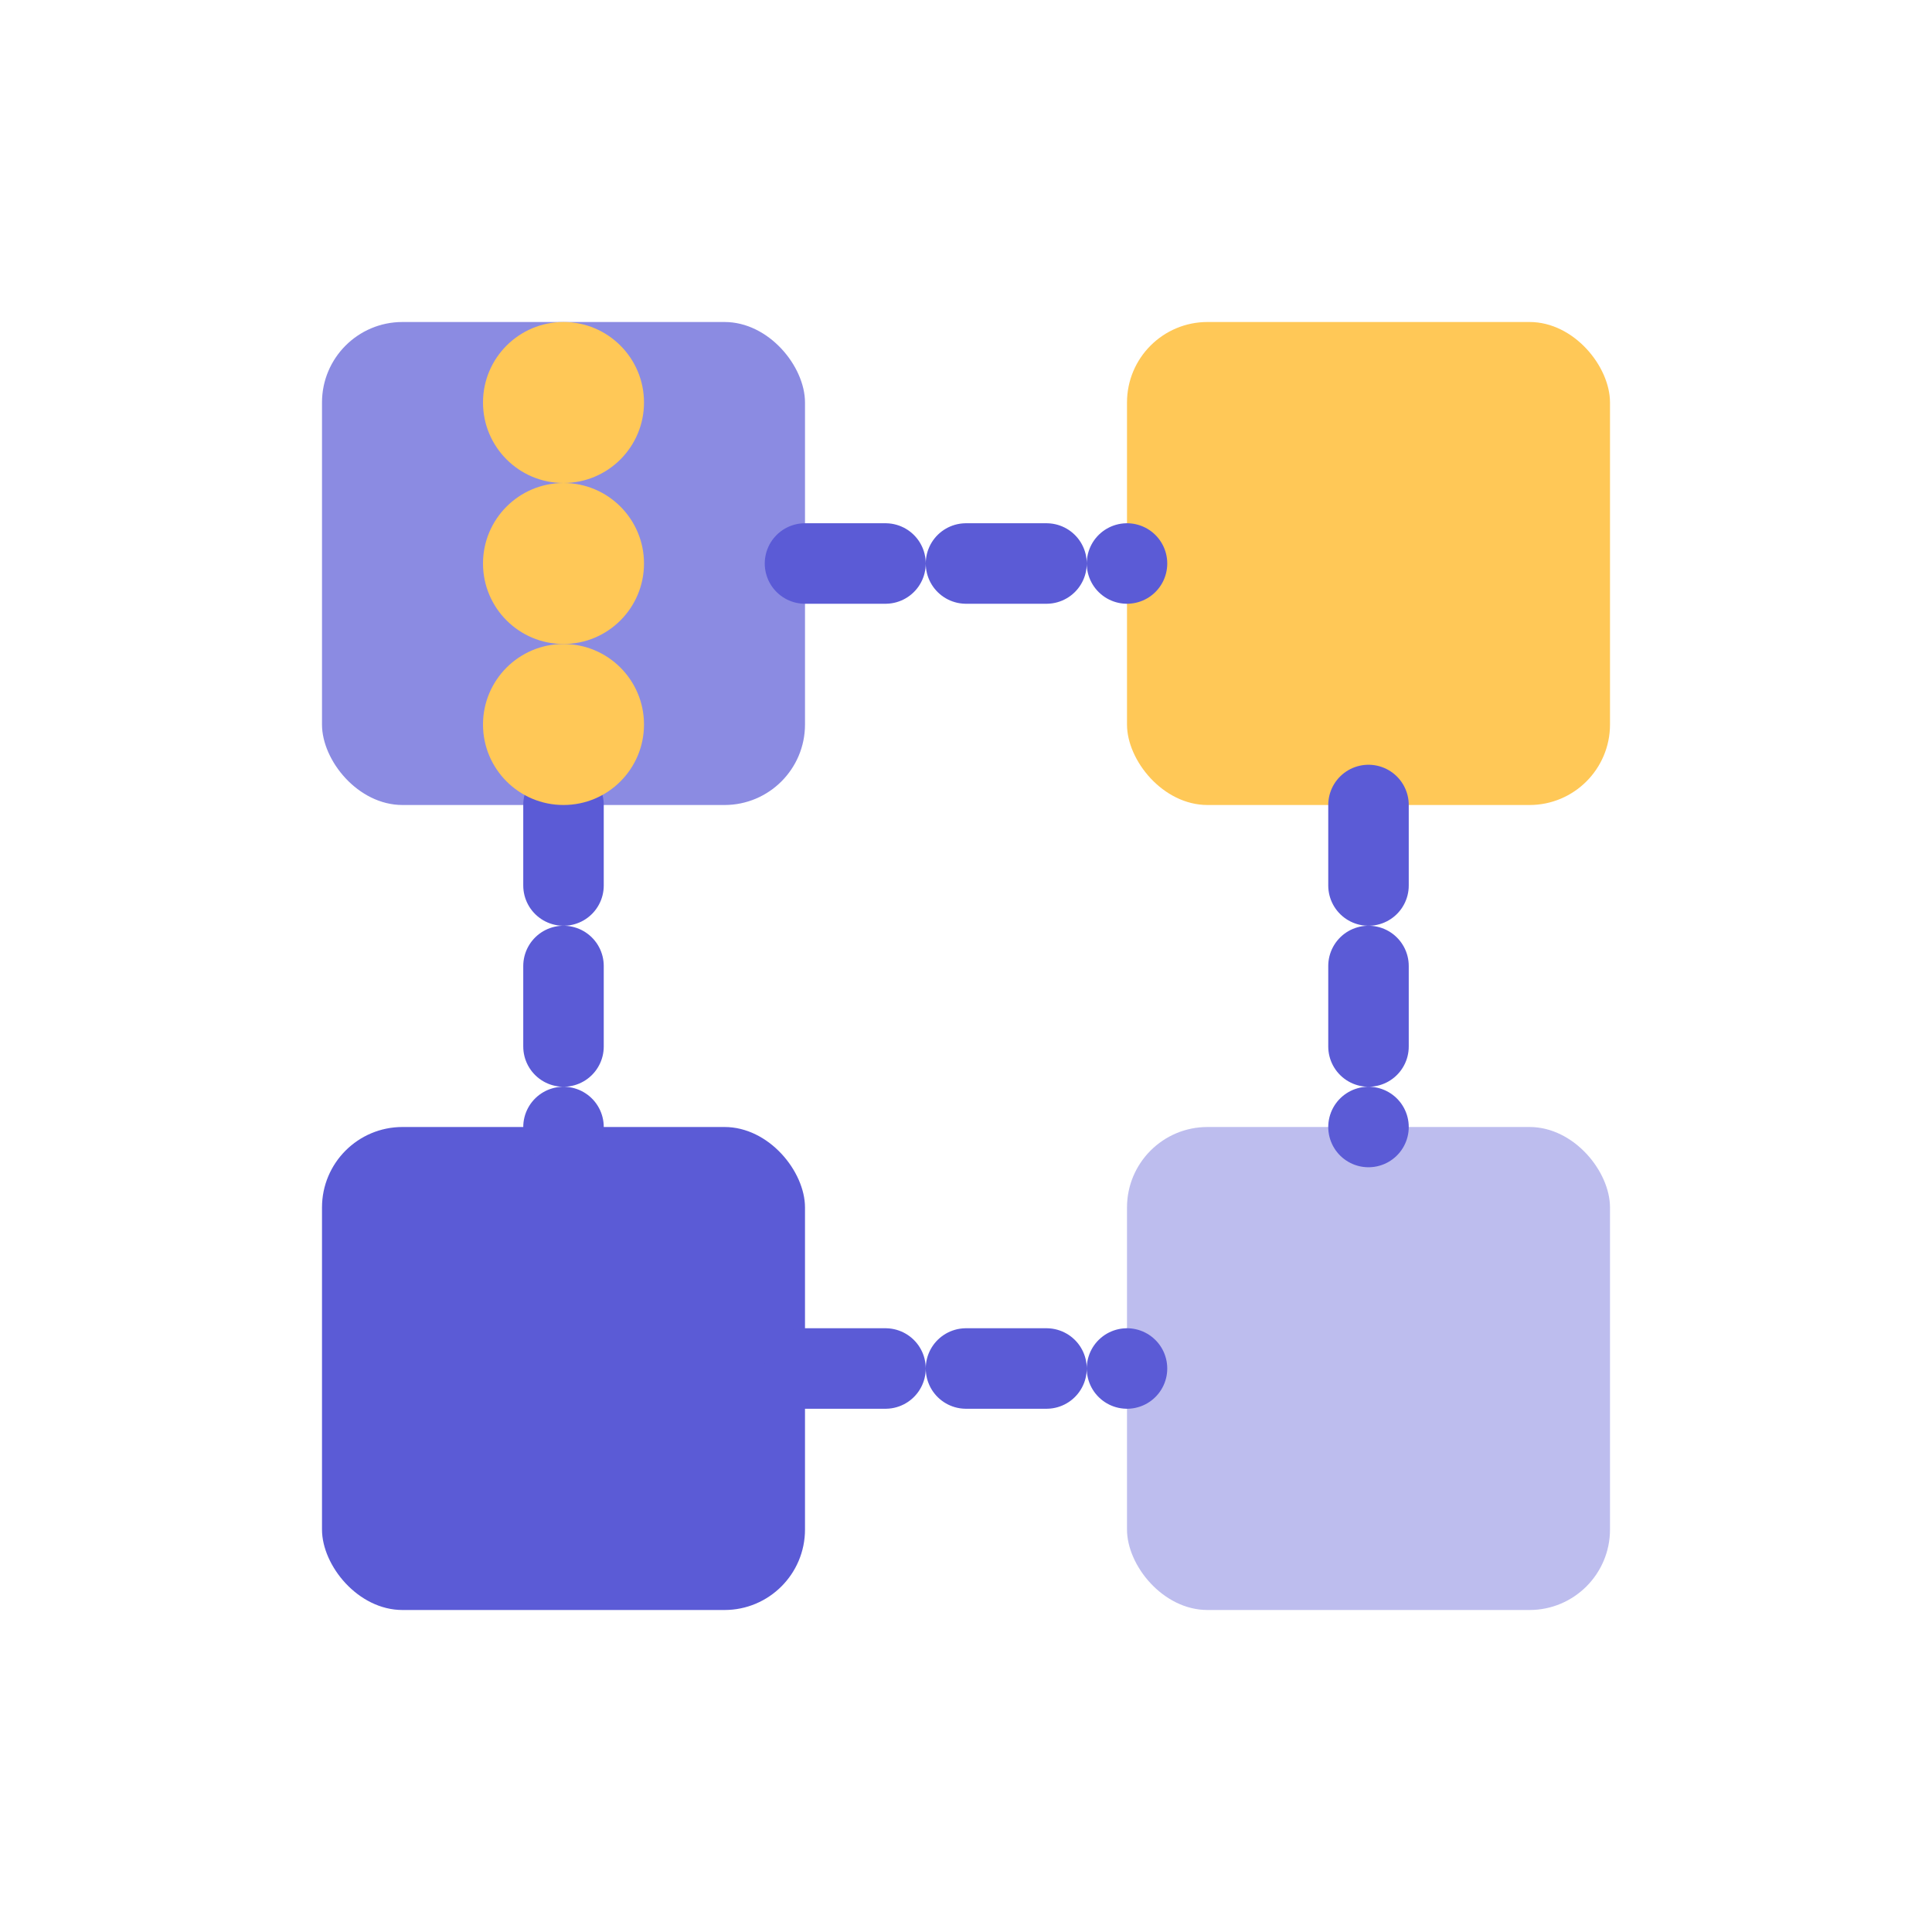
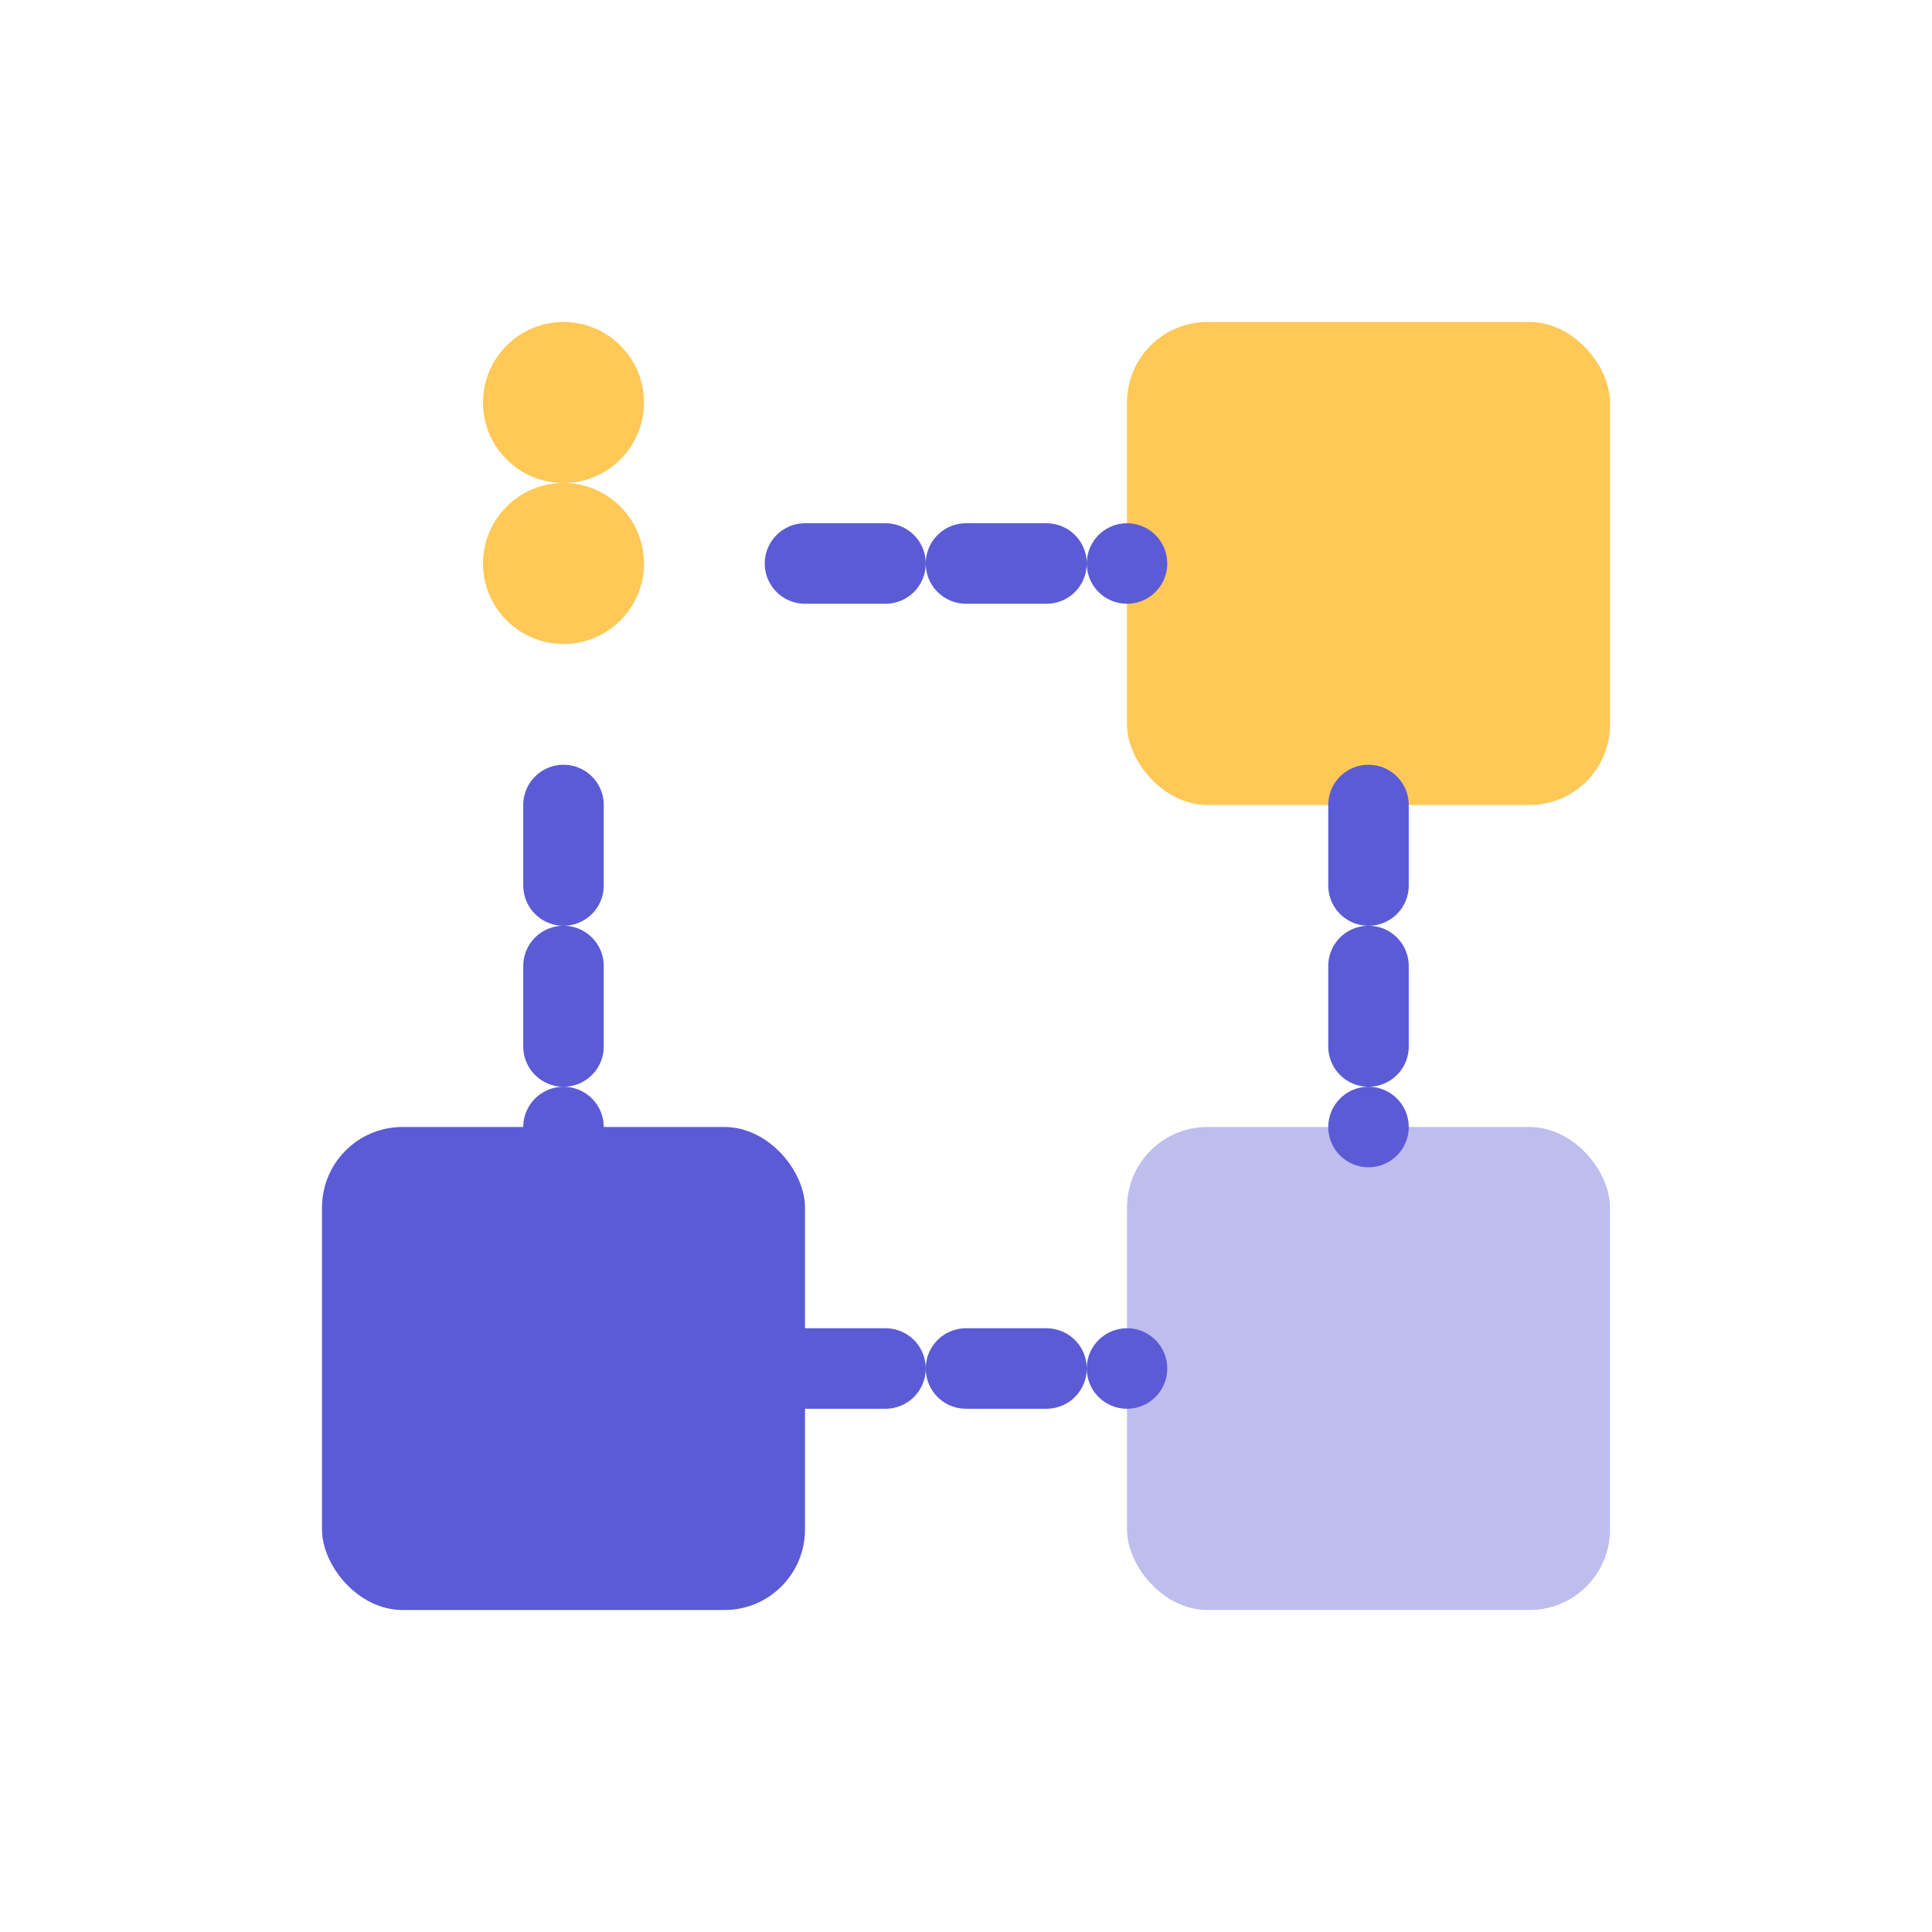
<svg xmlns="http://www.w3.org/2000/svg" width="48" height="48" viewBox="0 0 48 48" fill="none">
-   <rect x="8" y="8" width="12" height="12" rx="2" fill="#5B5BD6" opacity="0.7" />
  <rect x="28" y="8" width="12" height="12" rx="2" fill="#FFC857" />
  <rect x="8" y="28" width="12" height="12" rx="2" fill="#5B5BD6" />
  <rect x="28" y="28" width="12" height="12" rx="2" fill="#5B5BD6" opacity="0.4" />
  <path d="M20 14h8M20 34h8M14 20v8M34 20v8" stroke="#5B5BD6" stroke-width="2" stroke-linecap="round" stroke-dasharray="2,2" />
  <circle cx="14" cy="10" r="2" fill="#FFC857" />
  <circle cx="14" cy="14" r="2" fill="#FFC857" />
-   <circle cx="14" cy="18" r="2" fill="#FFC857" />
</svg>